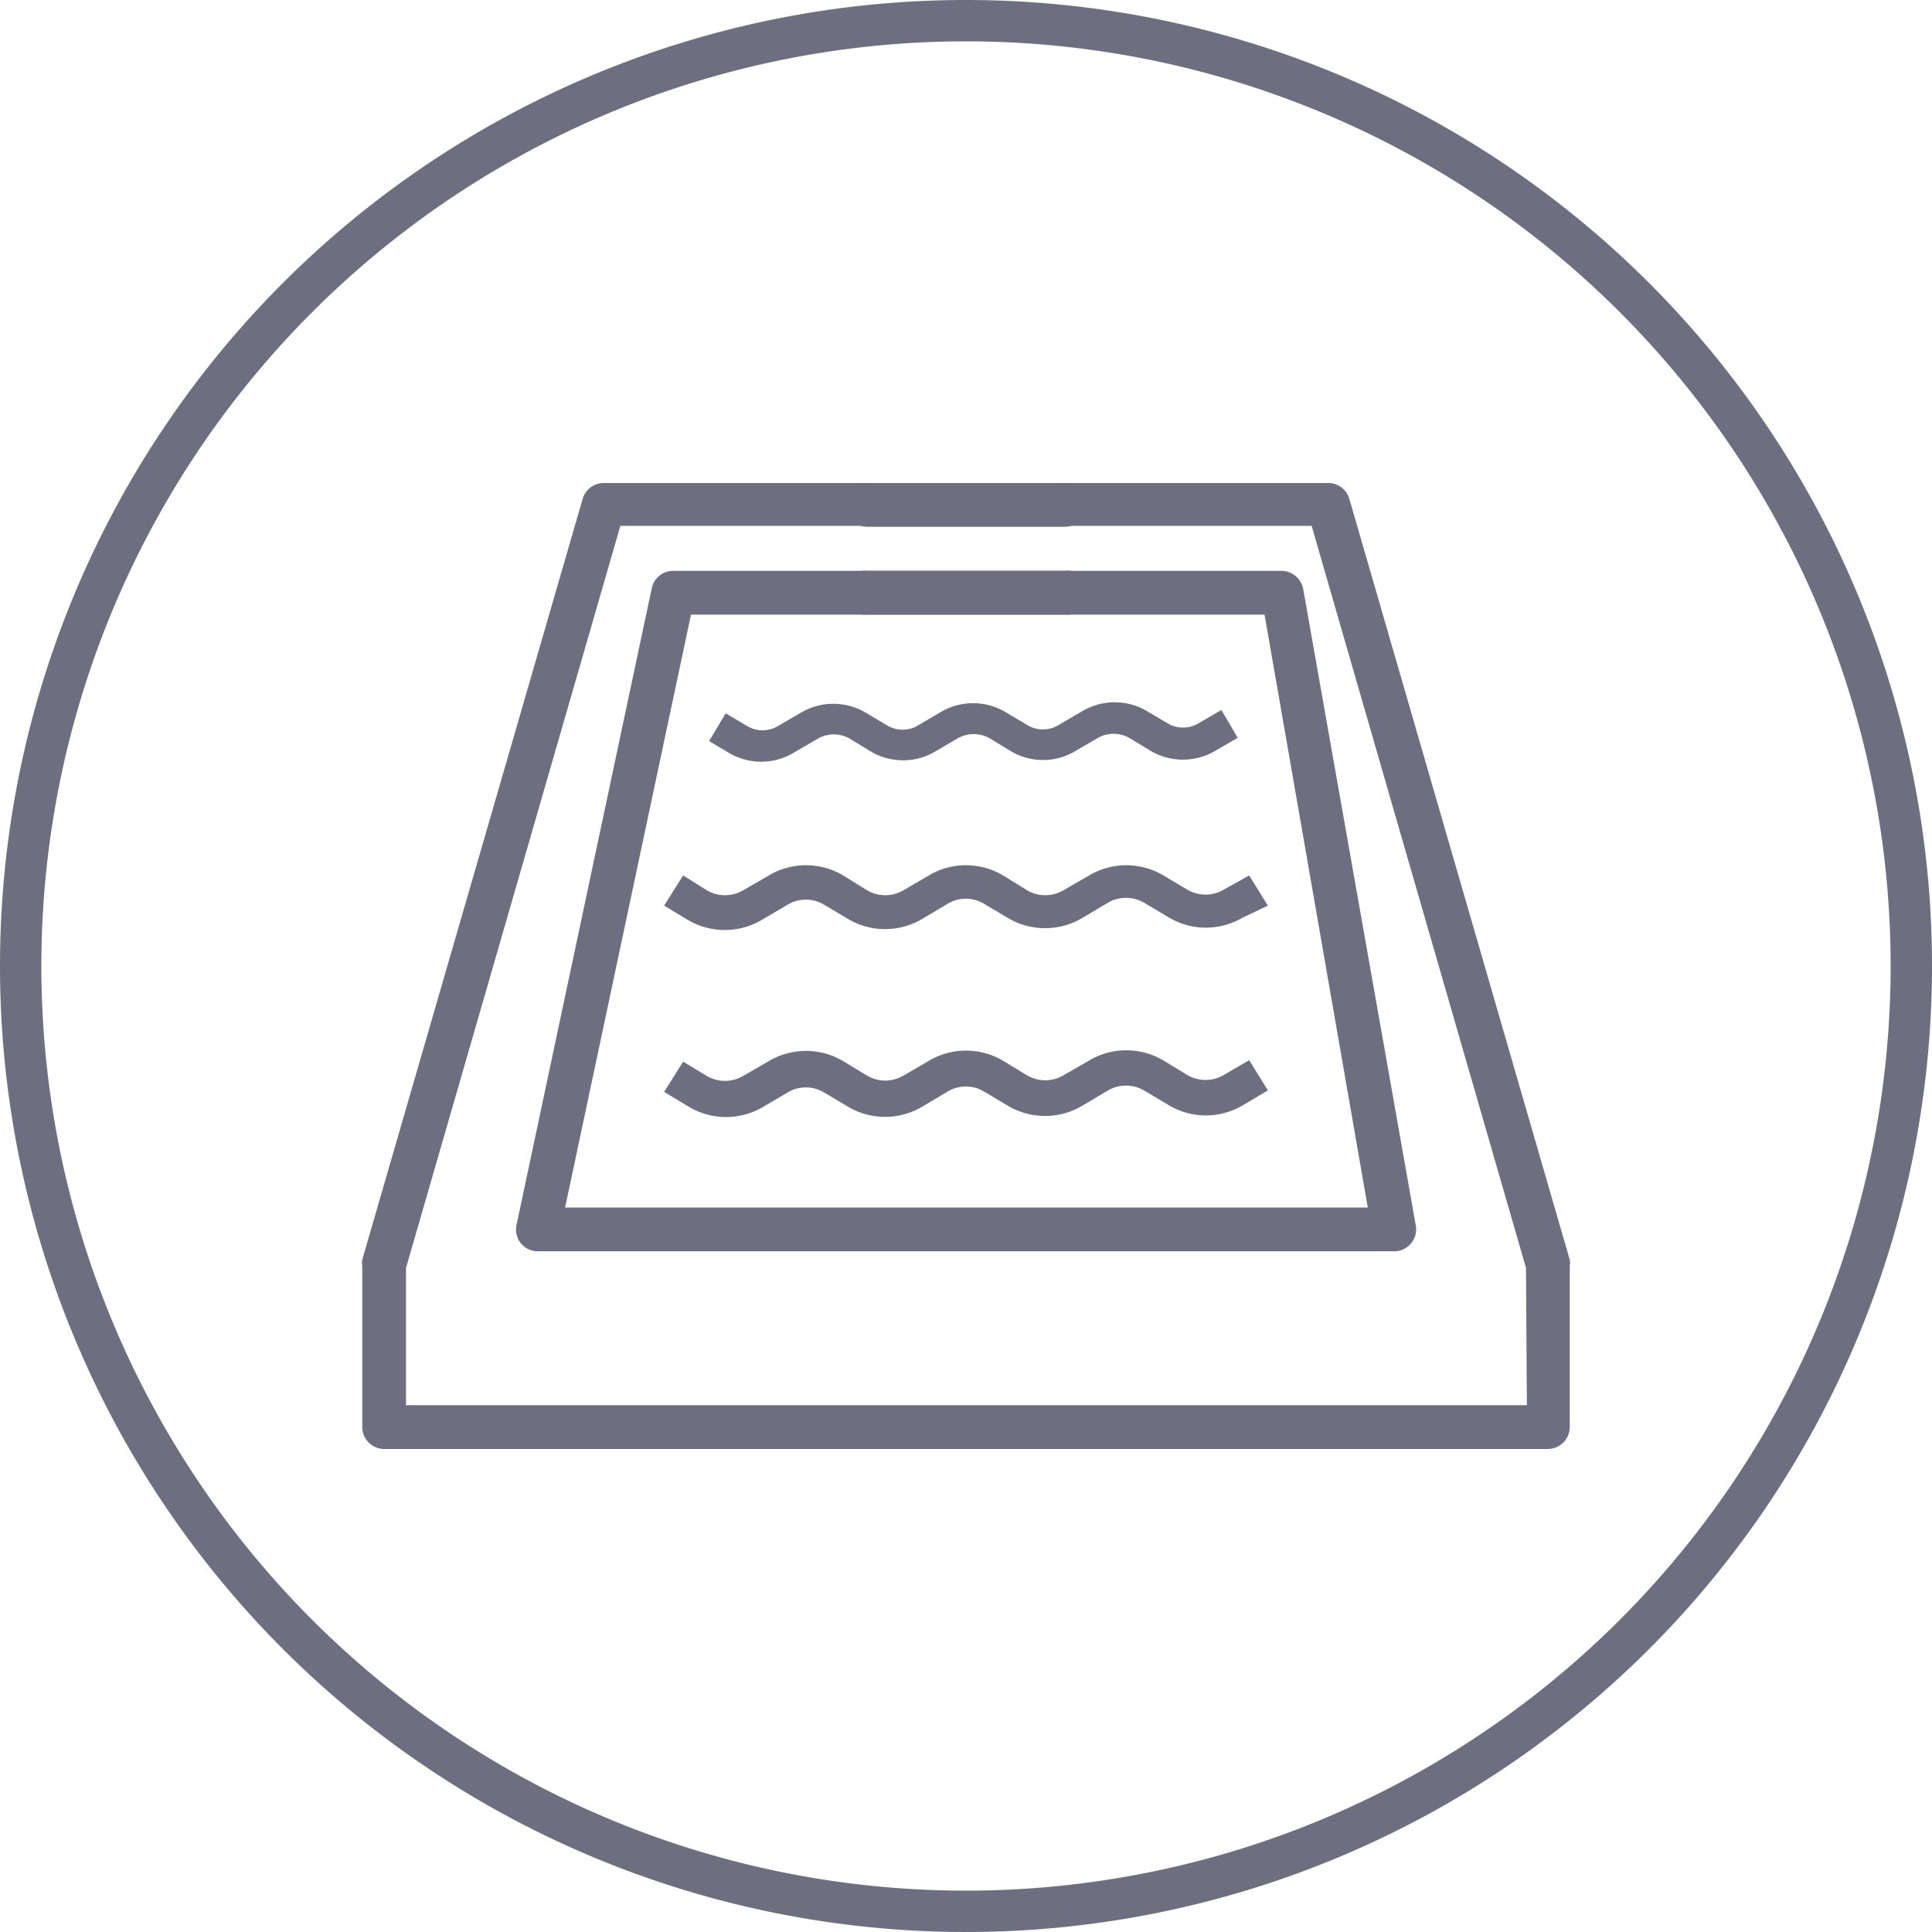
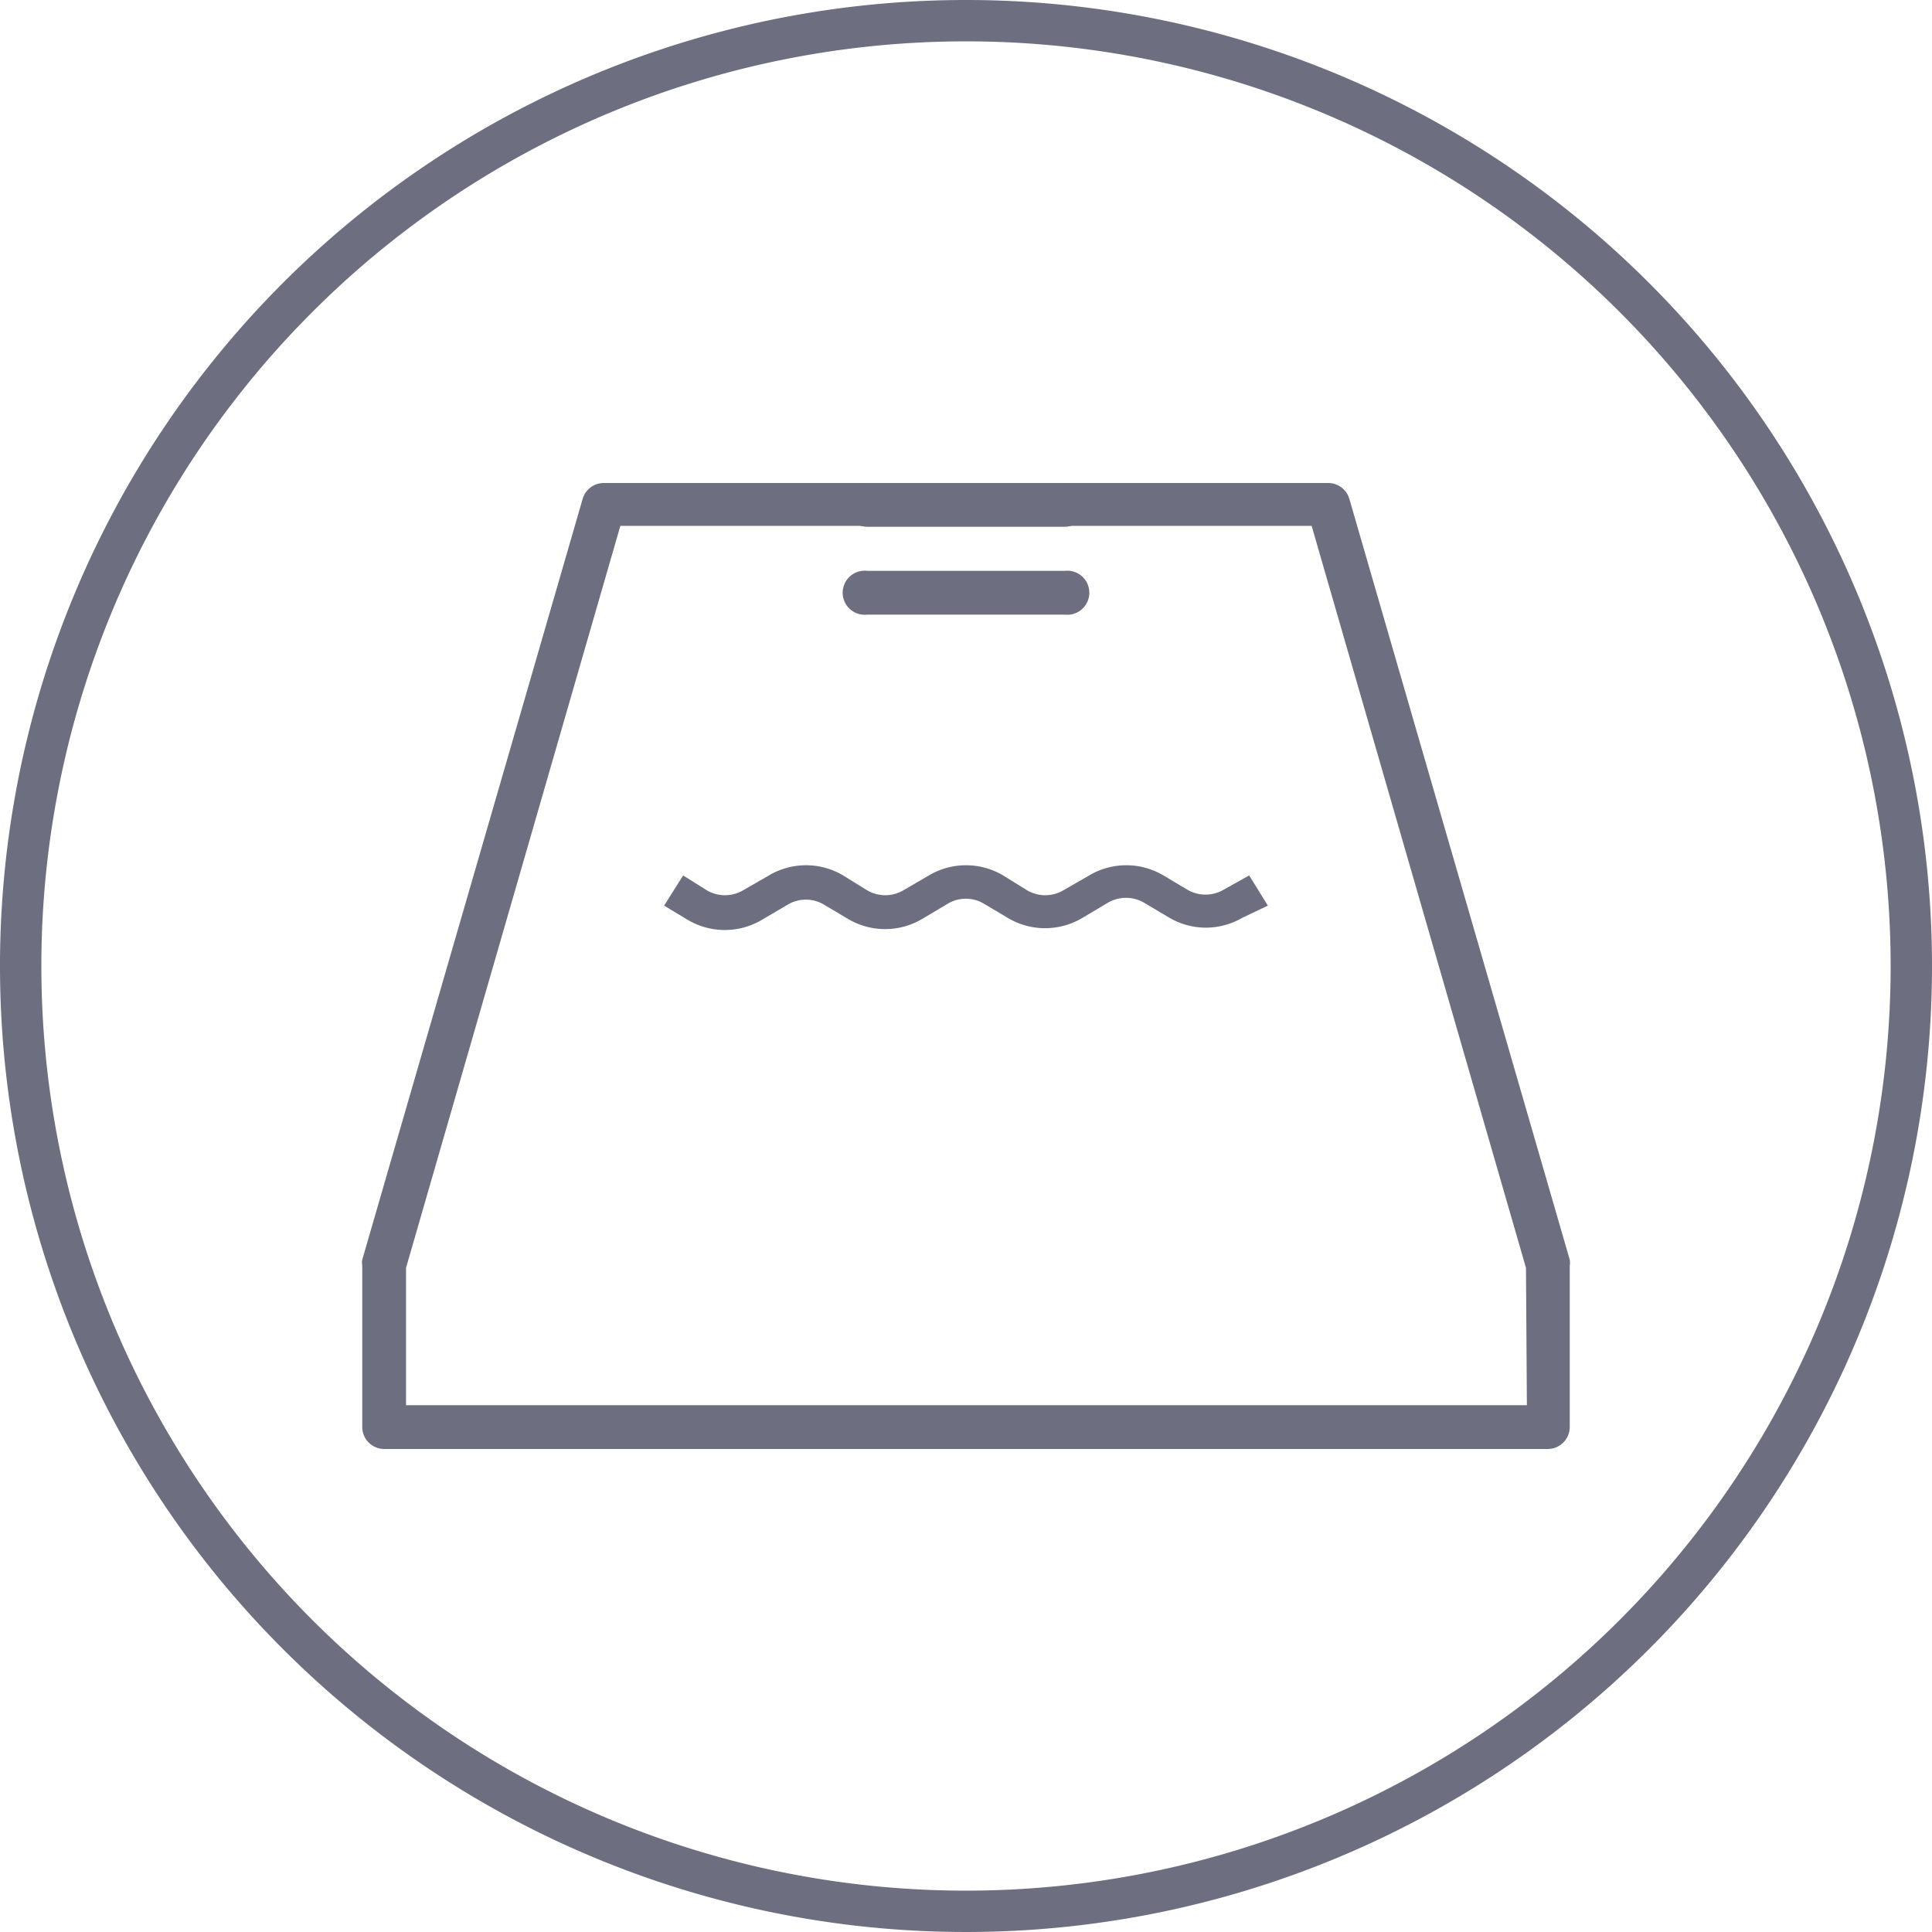
<svg xmlns="http://www.w3.org/2000/svg" width="64" height="64" viewBox="0 0 64 64">
  <defs>
    <style>.cls-1{fill:#6d6e80;}</style>
  </defs>
  <title>icon--baptise</title>
  <g id="Layer_2" data-name="Layer 2">
    <g id="Capa_1" data-name="Capa 1">
      <path class="cls-1" d="M52,41.73,44.7,16.53A.73.73,0,0,0,44,16H20a.73.73,0,0,0-.7.53L12,41.73a.64.64,0,0,0,0,.2v5.34a.73.73,0,0,0,.73.73H51.27a.73.73,0,0,0,.73-.73V41.93A.64.64,0,0,0,52,41.73Zm-1.42,4.82H13.45V42l7.1-24.58h22.9L50.55,42Z" />
      <path class="cls-1" d="M35.27,16H28.73a.73.73,0,0,0-.73.73.73.73,0,0,0,.73.72h6.54a.73.73,0,0,0,.73-.72A.73.73,0,0,0,35.27,16Z" />
      <path class="cls-1" d="M35.27,18.91H28.73a.73.73,0,1,0,0,1.45h6.54a.73.73,0,1,0,0-1.45Z" />
-       <path class="cls-1" d="M46.9,40.6,43.17,19.51a.74.74,0,0,0-.72-.6H22.3a.72.72,0,0,0-.71.58L17.11,40.58a.72.72,0,0,0,.14.6.71.71,0,0,0,.57.27H46.18a.71.71,0,0,0,.56-.26A.7.7,0,0,0,46.9,40.6ZM18.72,40l4.17-19.64h19L45.31,40Z" />
      <path class="cls-1" d="M32,0A32,32,0,1,0,64,32,32,32,0,0,0,32,0Zm0,62.63A30.63,30.63,0,1,1,62.63,32,30.63,30.63,0,0,1,32,62.63Z" />
-       <path class="cls-1" d="M25.24,36.69l.85-.5a1.17,1.17,0,0,1,1.21,0l.79.47a2.41,2.41,0,0,0,2.46,0l.84-.5a1.17,1.17,0,0,1,1.21,0l.79.47a2.41,2.41,0,0,0,2.46,0l.84-.5a1.19,1.19,0,0,1,1.22,0l.79.47a2.4,2.4,0,0,0,1.24.35,2.43,2.43,0,0,0,1.22-.33l.84-.5-.62-1-.84.49a1.19,1.19,0,0,1-1.21,0l-.79-.48a2.41,2.41,0,0,0-2.46,0l-.85.49a1.19,1.19,0,0,1-1.21,0l-.79-.48a2.41,2.41,0,0,0-2.46,0l-.84.49a1.19,1.19,0,0,1-1.21,0l-.79-.48a2.41,2.41,0,0,0-2.46,0l-.85.49a1.19,1.19,0,0,1-1.21,0l-.78-.47-.63,1,.78.47A2.41,2.41,0,0,0,25.24,36.69Z" />
-       <path class="cls-1" d="M26.35,24.9l.74-.43a1.06,1.06,0,0,1,1.06,0l.69.42a2.1,2.1,0,0,0,2.15,0l.73-.43a1.08,1.08,0,0,1,1.07,0l.69.42a2.08,2.08,0,0,0,2.14,0l.74-.43a1.06,1.06,0,0,1,1.06,0l.69.42a2.11,2.11,0,0,0,2.15,0l.74-.43-.54-.92-.74.43a1,1,0,0,1-1.06,0L38,23.56a2.1,2.1,0,0,0-2.15,0l-.74.43A1,1,0,0,1,34,24l-.69-.41a2.1,2.1,0,0,0-2.15,0l-.73.43a1,1,0,0,1-1.06,0l-.69-.41a2.1,2.1,0,0,0-2.15,0l-.74.43a1,1,0,0,1-1.06,0l-.69-.41-.55.92.69.41A2.1,2.1,0,0,0,26.35,24.9Z" />
      <path class="cls-1" d="M40.54,29.47a1.19,1.19,0,0,1-1.21,0L38.54,29a2.41,2.41,0,0,0-2.46,0l-.85.49a1.19,1.19,0,0,1-1.21,0L33.23,29a2.41,2.41,0,0,0-2.46,0l-.84.49a1.19,1.19,0,0,1-1.21,0L27.93,29a2.41,2.41,0,0,0-2.46,0l-.85.49a1.19,1.19,0,0,1-1.21,0L22.63,29,22,30l.78.47a2.41,2.41,0,0,0,2.46,0l.85-.5a1.17,1.17,0,0,1,1.21,0l.79.47a2.41,2.41,0,0,0,2.46,0l.84-.5a1.17,1.17,0,0,1,1.21,0l.79.47a2.41,2.41,0,0,0,2.46,0l.84-.5a1.19,1.19,0,0,1,1.22,0l.79.47a2.4,2.4,0,0,0,1.24.35,2.43,2.43,0,0,0,1.22-.33L42,30,41.38,29Z" />
    </g>
  </g>
</svg>